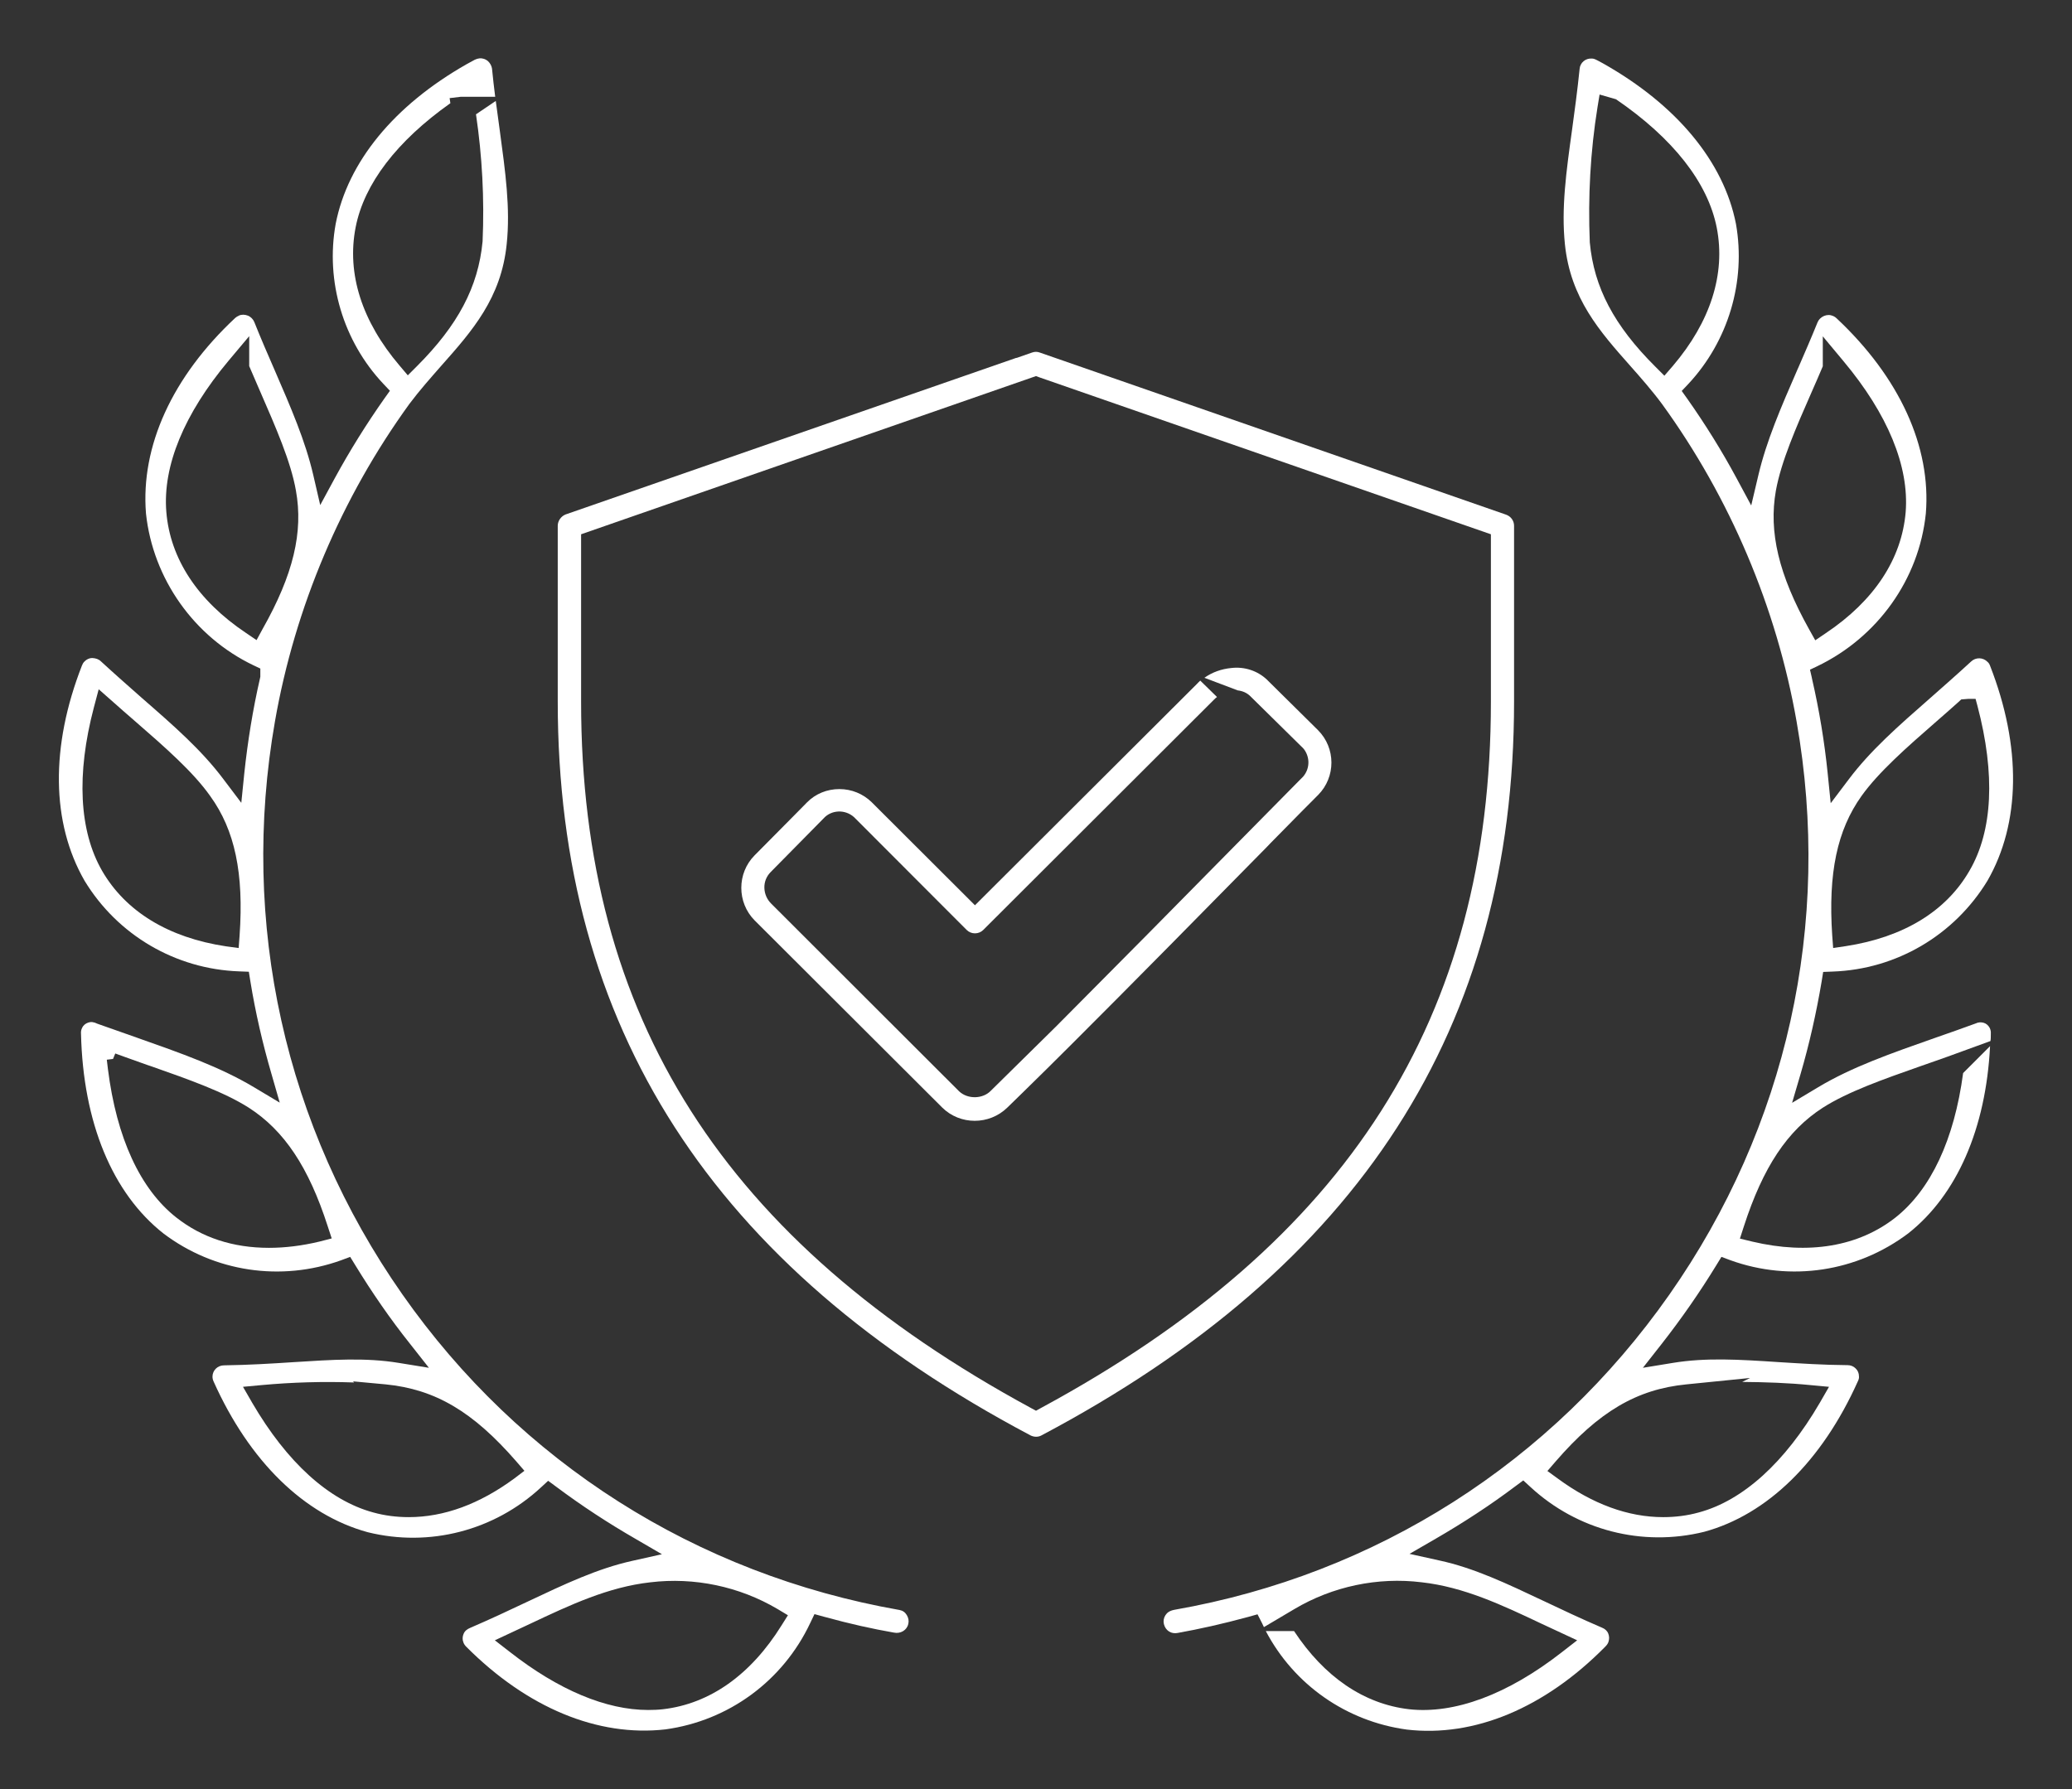
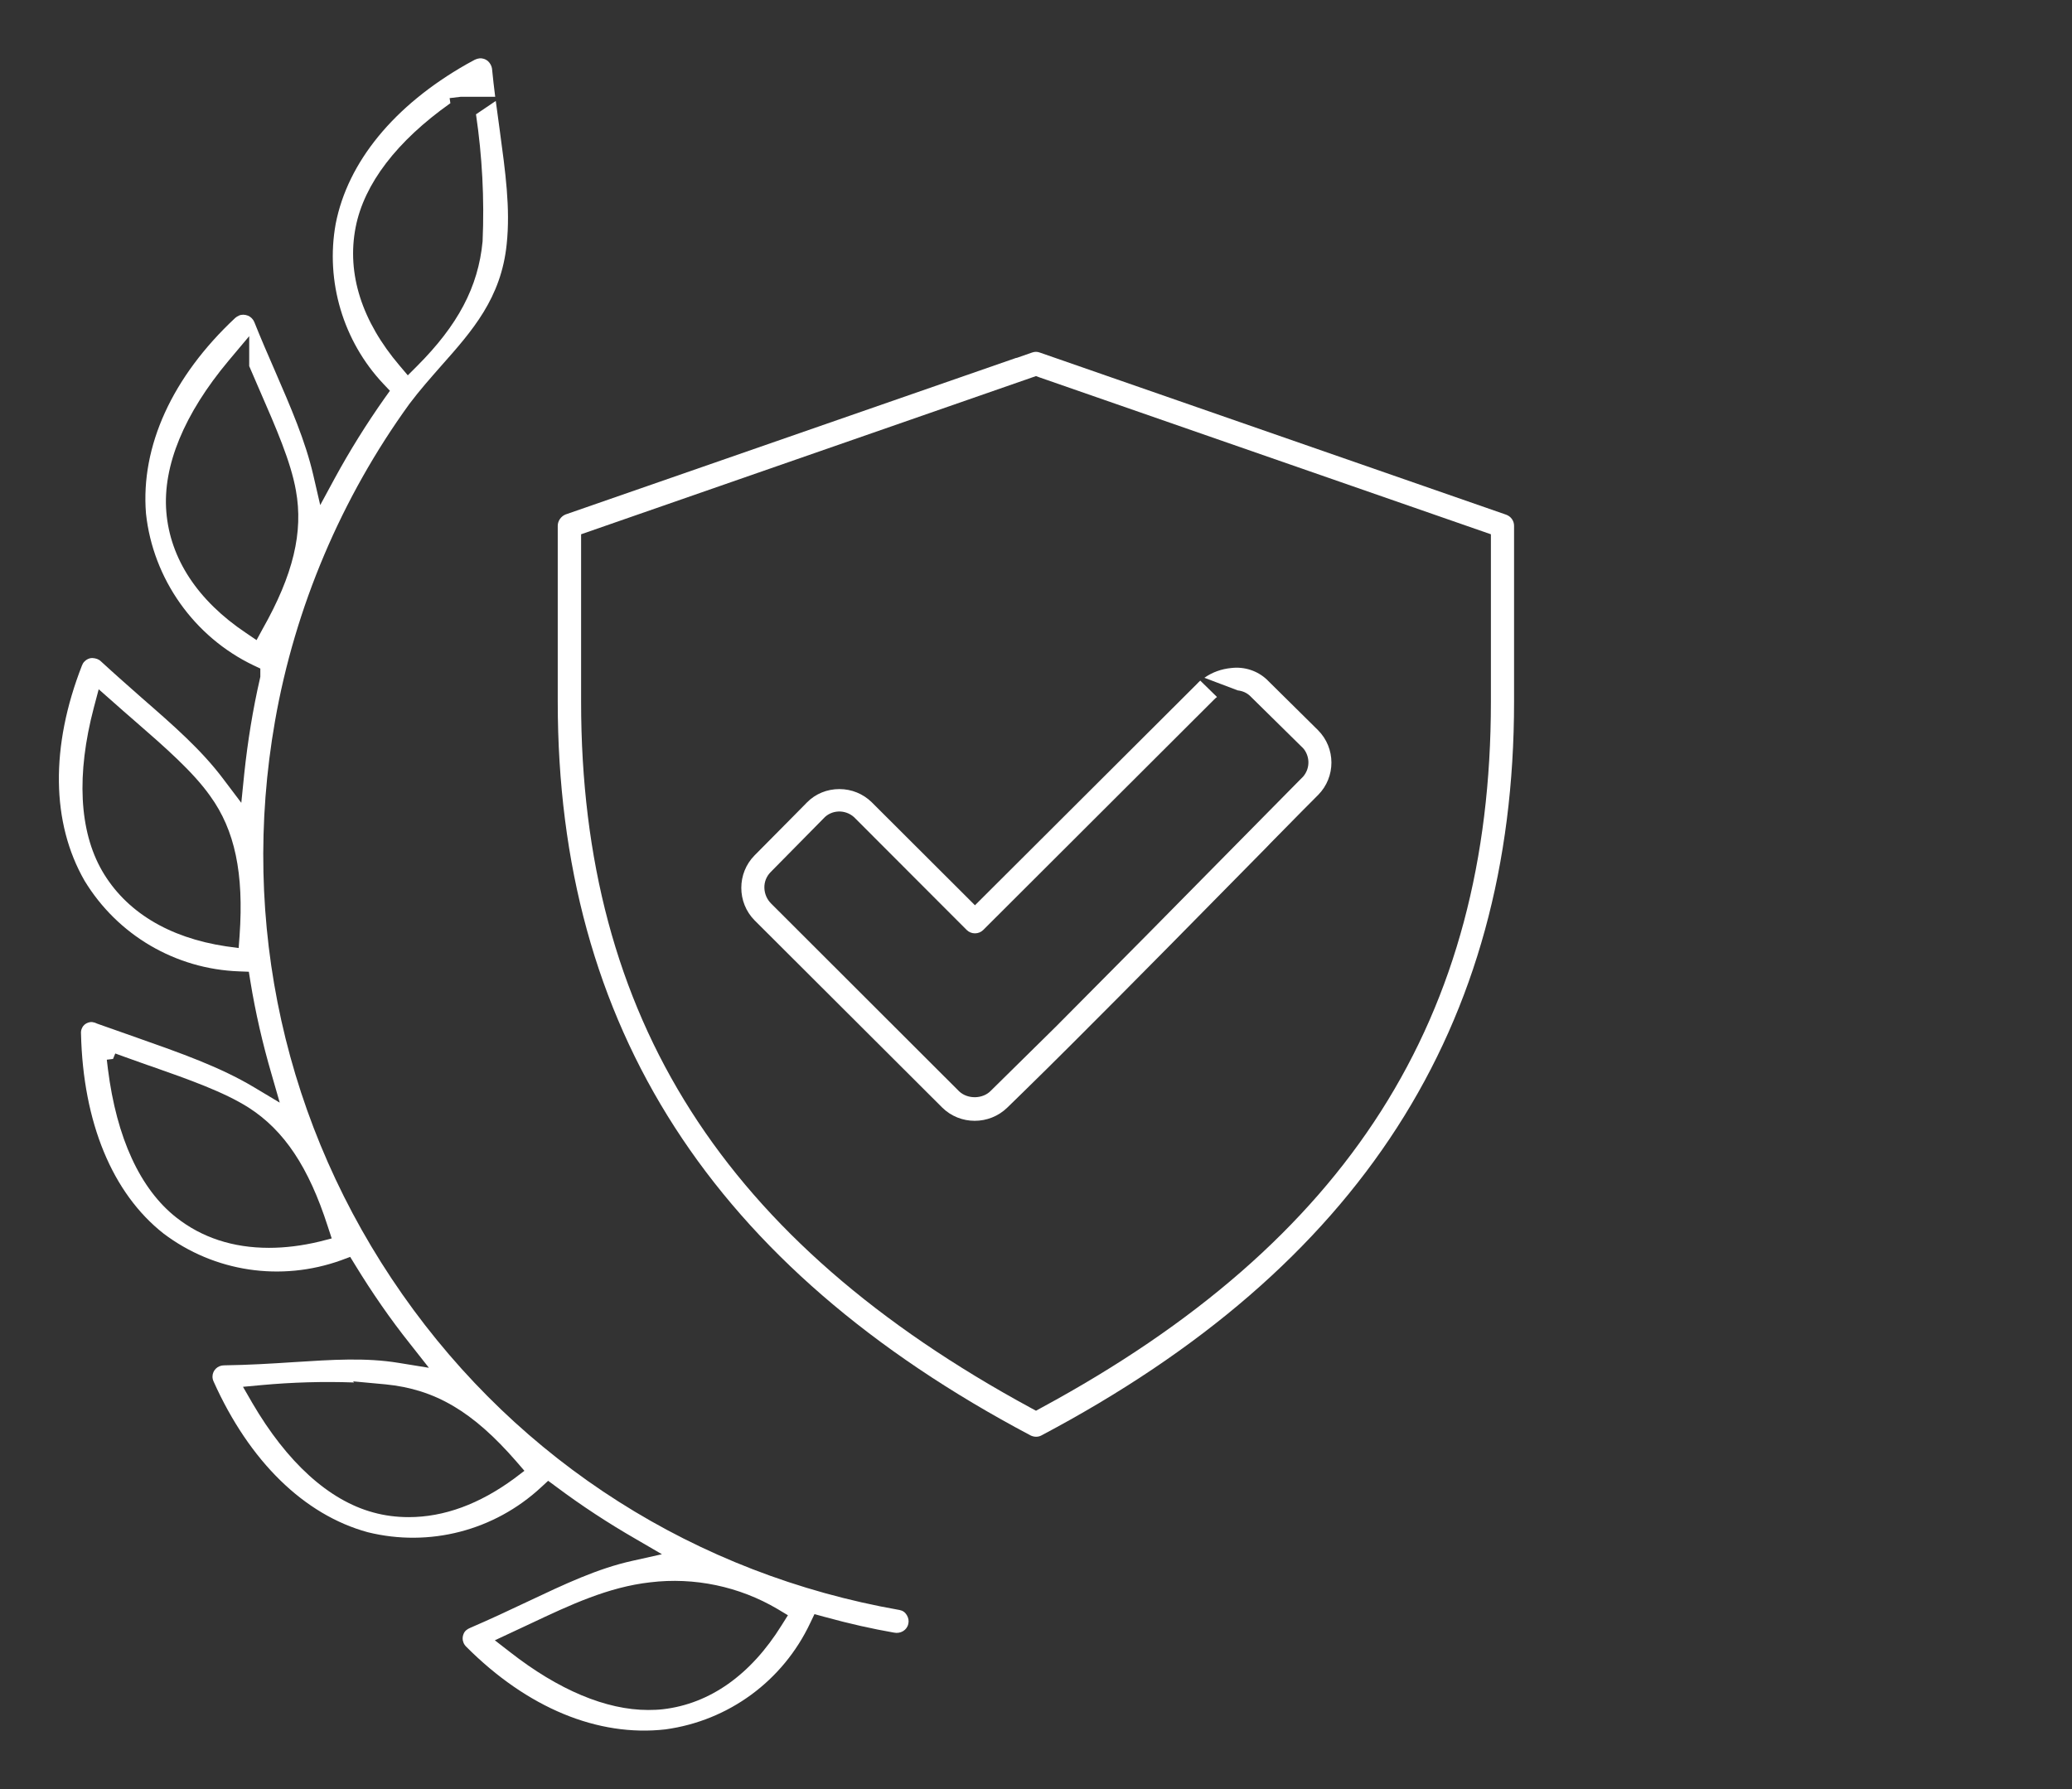
<svg xmlns="http://www.w3.org/2000/svg" version="1.1" id="Layer_1" x="0px" y="0px" width="110px" height="95px" viewBox="0 0 110 95" style="enable-background:new 0 0 110 95;" xml:space="preserve">
  <rect x="0" y="0" width="110" height="95" fill="#333333" stroke="none" />
  <style type="text/css">
	.st0{fill:#FFFFFF;}
	.st1{fill-rule:evenodd;clip-rule:evenodd;fill:#FFFFFF;}
</style>
  <g>
    <path class="st0" d="M29.61,27.92v9.34c0,17.27,8.21,30.02,25.1,38.96c0.18,0.09,0.4,0.1,0.58,0   c16.89-8.94,25.09-21.68,25.09-38.96v-9.34c0-0.27-0.17-0.5-0.42-0.59L55.2,18.72c-0.13-0.05-0.27-0.05-0.41,0l-0.83,0.29v-0.01   l-23.94,8.32C29.78,27.42,29.61,27.66,29.61,27.92z M30.85,28.37L55,19.97l0.16,0.06l23.99,8.34v8.9   c0,16.76-7.58,28.67-23.86,37.48L55,74.91l-0.24-0.13c-16.33-8.85-23.91-20.75-23.91-37.51V28.37z" />
    <path class="st1" d="M63.55,36.31L51.76,48.07l-5.48-5.47c-0.46-0.45-1.07-0.7-1.72-0.7c-0.65,0-1.27,0.25-1.72,0.71l-0.64,0.65   c-0.64,0.65-1.48,1.49-2.14,2.16c-0.94,0.95-0.94,2.5,0,3.45l9.96,9.94c0.95,0.94,2.5,0.94,3.46,0l0.79-0.77   c0.89-0.87,1.78-1.75,2.67-2.64c2.89-2.88,7.46-7.52,10.31-10.42l0.21-0.22c1.37-1.39,2.36-2.4,2.52-2.55   c0.94-0.95,0.94-2.49-0.01-3.44l-2.72-2.69c-0.49-0.46-1.18-0.69-1.87-0.61c-0.54,0.05-1.03,0.23-1.44,0.52l1.77,0.67   c0.26,0.03,0.49,0.13,0.67,0.31l2.72,2.68c0.2,0.17,0.34,0.46,0.36,0.76c0.02,0.3-0.08,0.6-0.28,0.83l-0.12,0.12   c-0.23,0.23-1.4,1.42-3.02,3.06c-2.86,2.91-7.19,7.29-9.99,10.1l-3.45,3.4c-0.41,0.43-1.21,0.47-1.68,0.03l-9.98-9.97   c-0.22-0.22-0.35-0.51-0.36-0.83s0.11-0.62,0.34-0.85l2.8-2.84c0.41-0.46,1.14-0.5,1.62-0.07l0.09,0.09l5.89,5.9   c0.24,0.24,0.64,0.24,0.88,0l12.24-12.22c0.06-0.06,0.11-0.11,0.17-0.15l-0.89-0.87C63.66,36.2,63.6,36.25,63.55,36.31z" />
    <path class="st0" d="M35.33,91.83c3.35-0.46,6.23-2.57,7.68-5.64l0.23-0.48l0.51,0.14c1.38,0.38,2.56,0.64,3.7,0.84   c0.36,0.08,0.7-0.13,0.77-0.46c0.04-0.16,0.01-0.32-0.08-0.47s-0.22-0.24-0.39-0.27c-10.8-1.9-20.15-7.85-26.39-16.76   c-6.24-8.91-8.64-19.72-6.76-30.44c1.06-6.05,3.53-11.87,7.14-16.85c0.54-0.72,1.12-1.37,1.68-2.01c1.65-1.86,3.19-3.6,3.48-6.47   c0.2-1.91-0.07-3.83-0.37-6.05c-0.07-0.51-0.14-1.02-0.21-1.55l-1.05,0.71c0.33,2.23,0.45,4.5,0.35,6.75   c-0.23,2.42-1.31,4.45-3.49,6.63l-0.48,0.48l-0.44-0.52c-2-2.35-2.81-4.88-2.33-7.34l0,0c0.45-2.31,2.19-4.58,5.03-6.59l-0.04-0.27   l0.58-0.07h1.84c-0.06-0.48-0.12-0.98-0.17-1.5C26.1,3.5,26.02,3.35,25.9,3.24c-0.12-0.1-0.29-0.16-0.45-0.14   c-0.08,0.01-0.16,0.03-0.24,0.07l-0.44,0.24c-3.85,2.19-6.31,5.19-6.95,8.48c-0.55,3.05,0.4,6.23,2.53,8.49l0.35,0.37l-0.3,0.42   c-0.95,1.35-1.83,2.76-2.62,4.21l-0.78,1.44l-0.37-1.6c-0.42-1.81-1.18-3.56-2.06-5.59c-0.35-0.8-0.71-1.63-1.07-2.53   c-0.06-0.15-0.19-0.28-0.34-0.34c-0.16-0.06-0.33-0.07-0.48,0c-0.07,0.03-0.13,0.07-0.19,0.12c-3.35,3.13-5.03,6.82-4.74,10.39   c0.37,3.46,2.55,6.55,5.71,8.06l0.36,0.17l0,0.43l-0.02,0.1c-0.38,1.65-0.65,3.34-0.83,5.02l-0.16,1.58l-0.96-1.27   c-1.15-1.53-2.61-2.81-4.31-4.29c-0.7-0.62-1.42-1.25-2.18-1.95c-0.12-0.12-0.28-0.17-0.47-0.18c-0.14,0-0.3,0.07-0.41,0.19   c-0.06,0.06-0.1,0.13-0.13,0.21c-1.68,4.3-1.63,8.35,0.14,11.43c1.75,2.88,4.82,4.69,8.21,4.81l0.51,0.02l0.08,0.5   c0.27,1.66,0.65,3.31,1.12,4.92l0.44,1.53l-1.37-0.82c-1.81-1.08-3.86-1.8-6.24-2.64c-0.68-0.24-1.36-0.48-2.07-0.73   c-0.2-0.1-0.35-0.11-0.49-0.06c-0.14,0.05-0.26,0.14-0.32,0.28c-0.05,0.09-0.07,0.2-0.06,0.31c0.11,4.71,1.66,8.47,4.38,10.61   c2.7,2.04,6.23,2.57,9.43,1.42l0.48-0.18l0.27,0.44c0.88,1.44,1.85,2.85,2.91,4.18l1,1.27l-1.6-0.26   c-1.76-0.29-3.53-0.17-5.58-0.04c-1.21,0.08-2.39,0.15-3.7,0.17c-0.34,0-0.61,0.27-0.61,0.6c0,0.09,0.02,0.17,0.06,0.26   c1.9,4.24,4.81,7.08,8.18,8c3.27,0.81,6.72-0.08,9.2-2.38l0.38-0.35l0.42,0.31c1.35,1.01,2.77,1.94,4.23,2.78l1.39,0.81l-1.57,0.35   c-1.85,0.41-3.58,1.23-5.57,2.17c-0.97,0.46-1.95,0.92-3.04,1.39c-0.17,0.07-0.29,0.17-0.35,0.32c-0.06,0.14-0.07,0.3-0.01,0.45   c0.03,0.09,0.09,0.17,0.15,0.23C27.99,90.69,31.74,92.24,35.33,91.83z M12.72,49.67l-0.05,0.67L12,50.25   c-3.06-0.46-5.33-1.85-6.58-4.01c-1.22-2.12-1.37-5.12-0.44-8.66l0.26-0.98L6,37.27c0.38,0.34,0.76,0.67,1.14,1   c1.61,1.4,3.11,2.71,4.02,4C12.47,44.08,12.95,46.37,12.72,49.67z M13.62,33.99l-0.56-0.38c-2.57-1.72-4.03-3.95-4.23-6.43   c-0.2-2.44,0.95-5.21,3.3-8.02l1.1-1.31v1.59c0.16,0.37,0.31,0.73,0.47,1.09l0.1,0.23c0.84,1.93,1.64,3.75,1.91,5.29   c0.4,2.2-0.14,4.47-1.77,7.35L13.62,33.99z M16.95,65.93c-0.92,0.22-1.82,0.33-2.67,0.33c-1.91,0-3.56-0.54-4.92-1.61   c-1.92-1.51-3.17-4.23-3.63-7.88l-0.06-0.5l0.33-0.04l0.12-0.29l0.44,0.16c0.42,0.15,0.85,0.3,1.26,0.45l0.21,0.07   c1.99,0.7,3.86,1.36,5.18,2.2c1.88,1.21,3.18,3.16,4.19,6.3l0.21,0.64L16.95,65.93z M27.3,78.51c-1.85,1.36-3.73,2.05-5.6,2.05   c-0.64,0-1.28-0.08-1.89-0.25c-2.35-0.64-4.57-2.65-6.42-5.82l-0.49-0.85l0.97-0.09c1.63-0.15,3.28-0.2,4.93-0.14l-0.06-0.06   l1.73,0.16c2.64,0.26,4.64,1.45,6.93,4.08l0.44,0.51L27.3,78.51z M26.27,87.1l1.86-0.87c2.14-1.01,4.16-1.96,6.4-2.21   c2.33-0.28,4.72,0.22,6.75,1.42l0.55,0.33l-0.34,0.54c-1.63,2.62-3.8,4.16-6.29,4.45c-0.26,0.03-0.52,0.04-0.79,0.04   c-2.23,0-4.76-1.06-7.34-3.08L26.27,87.1z" />
-     <path class="st0" d="M105.69,54.94l0-0.04c0.01-0.11-0.01-0.22-0.06-0.32c-0.07-0.13-0.18-0.23-0.32-0.27   c-0.14-0.04-0.29-0.03-0.41,0.03c-0.77,0.28-1.44,0.52-2.08,0.74c-2.45,0.86-4.51,1.58-6.31,2.66l-1.37,0.82l0.45-1.53   c0.47-1.61,0.84-3.26,1.12-4.92l0.08-0.5l0.51-0.02c3.38-0.12,6.45-1.93,8.21-4.82c1.76-3.06,1.82-7.12,0.14-11.42   c-0.03-0.08-0.07-0.15-0.13-0.2c-0.24-0.25-0.63-0.26-0.88-0.02c-0.76,0.7-1.48,1.33-2.17,1.94c-1.7,1.49-3.17,2.78-4.32,4.31   l-0.96,1.27l-0.16-1.58c-0.17-1.68-0.45-3.37-0.83-5.02l-0.02-0.1l-0.09-0.39l0.36-0.17c3.24-1.55,5.43-4.64,5.79-8.12   c0.29-3.54-1.39-7.23-4.74-10.37c-0.05-0.05-0.11-0.09-0.18-0.12c-0.16-0.07-0.33-0.07-0.49,0c-0.16,0.07-0.28,0.19-0.34,0.34   c-0.34,0.84-0.68,1.62-1.01,2.38l-0.05,0.11c-0.89,2.04-1.65,3.8-2.08,5.62l-0.38,1.61l-0.78-1.45c-0.78-1.45-1.66-2.86-2.61-4.21   l-0.3-0.42l0.35-0.37c2.12-2.27,3.07-5.44,2.53-8.5c-0.65-3.31-3.16-6.33-7.07-8.53l-0.26-0.14c-0.15-0.08-0.23-0.11-0.32-0.11   c-0.17-0.01-0.32,0.04-0.44,0.14c-0.12,0.1-0.2,0.25-0.21,0.41c-0.12,1.16-0.26,2.21-0.4,3.22c-0.31,2.24-0.58,4.17-0.38,6.1   c0.3,2.87,1.84,4.61,3.47,6.45c0.54,0.61,1.15,1.3,1.69,2.03c3.61,4.98,6.08,10.81,7.14,16.86c1.89,10.72-0.51,21.52-6.76,30.43   S73.07,83.6,62.35,85.48c-0.26,0.05-0.39,0.15-0.48,0.29c-0.09,0.14-0.12,0.31-0.08,0.47c0.04,0.16,0.13,0.3,0.27,0.39   c0.14,0.09,0.3,0.11,0.46,0.08c1.17-0.21,2.38-0.48,3.74-0.85l0.5-0.14L67,86.19c0.03,0.07,0.07,0.14,0.1,0.21l1.62-0.96   c2.02-1.2,4.42-1.71,6.76-1.42c2.23,0.25,4.25,1.2,6.38,2.21l1.87,0.87l-0.81,0.63c-2.88,2.25-5.71,3.3-8.12,3.03   c-2.39-0.28-4.49-1.71-6.1-4.15h-1.5c1.5,2.85,4.27,4.79,7.48,5.23c3.58,0.42,7.32-1.14,10.53-4.39c0.09-0.09,0.15-0.17,0.18-0.26   c0.05-0.15,0.05-0.3-0.01-0.45s-0.18-0.25-0.33-0.31c-1.12-0.48-2.11-0.95-3.06-1.4c-2.01-0.95-3.73-1.77-5.58-2.17l-1.58-0.35   l1.4-0.81c1.45-0.84,2.88-1.77,4.22-2.78l0.42-0.31l0.38,0.35c2.49,2.3,5.93,3.19,9.22,2.38c3.35-0.91,6.26-3.75,8.16-7.99   c0.05-0.1,0.07-0.18,0.06-0.27c0-0.16-0.06-0.31-0.18-0.42c-0.11-0.11-0.26-0.17-0.42-0.17c-1.32-0.01-2.5-0.09-3.64-0.16   c-2.12-0.14-3.88-0.25-5.64,0.04l-1.59,0.26l0.99-1.26c1.05-1.34,2.03-2.75,2.91-4.19l0.27-0.44l0.48,0.18   c3.19,1.15,6.72,0.62,9.44-1.43c2.58-2.04,4.12-5.56,4.34-9.94l-1.43,1.43c-0.47,3.53-1.71,6.18-3.59,7.67l0,0   c-1.96,1.54-4.6,1.99-7.6,1.28l-0.66-0.16l0.21-0.65c1.02-3.15,2.31-5.09,4.19-6.3c1.33-0.85,3.21-1.51,5.2-2.21   c0.51-0.18,0.98-0.34,1.45-0.51l2.25-0.82C105.69,55.18,105.69,55.06,105.69,54.94z M98.83,42.26c0.91-1.27,2.39-2.57,3.96-3.94   c0.39-0.34,0.79-0.69,1.19-1.05l0.14-0.13l0.37-0.03h0.39l0.1,0.37c0.96,3.64,0.81,6.64-0.42,8.75c-1.24,2.16-3.51,3.54-6.57,4.01   l-0.67,0.1l-0.05-0.67C97.05,46.36,97.53,44.08,98.83,42.26z M88.36,19.95l-0.48-0.48c-2.19-2.18-3.26-4.21-3.48-6.6   c-0.1-2.42,0.03-4.82,0.41-7.18l0.11-0.67l0.87,0.25c3.03,2.07,4.88,4.43,5.35,6.82c0.48,2.45-0.33,4.99-2.33,7.34L88.36,19.95z    M94.28,26.05L94.28,26.05c0.28-1.54,1.07-3.35,1.91-5.26c0.2-0.45,0.39-0.89,0.58-1.34v-1.59l1.1,1.32   c2.35,2.81,3.49,5.58,3.3,8.01c-0.21,2.49-1.67,4.71-4.24,6.43l-0.56,0.38l-0.33-0.59C94.43,30.52,93.89,28.25,94.28,26.05z    M89.53,73.51l3.38-0.34l-0.42,0.21c1.22,0.01,2.43,0.05,3.64,0.17l0.97,0.09l-0.49,0.85c-1.85,3.17-4.08,5.19-6.42,5.82   c-0.61,0.17-1.25,0.25-1.89,0.25c0,0,0,0,0,0c-1.86,0-3.75-0.69-5.6-2.05l-0.55-0.4l0.44-0.51C84.88,74.96,86.89,73.77,89.53,73.51   z" />
  </g>
</svg>